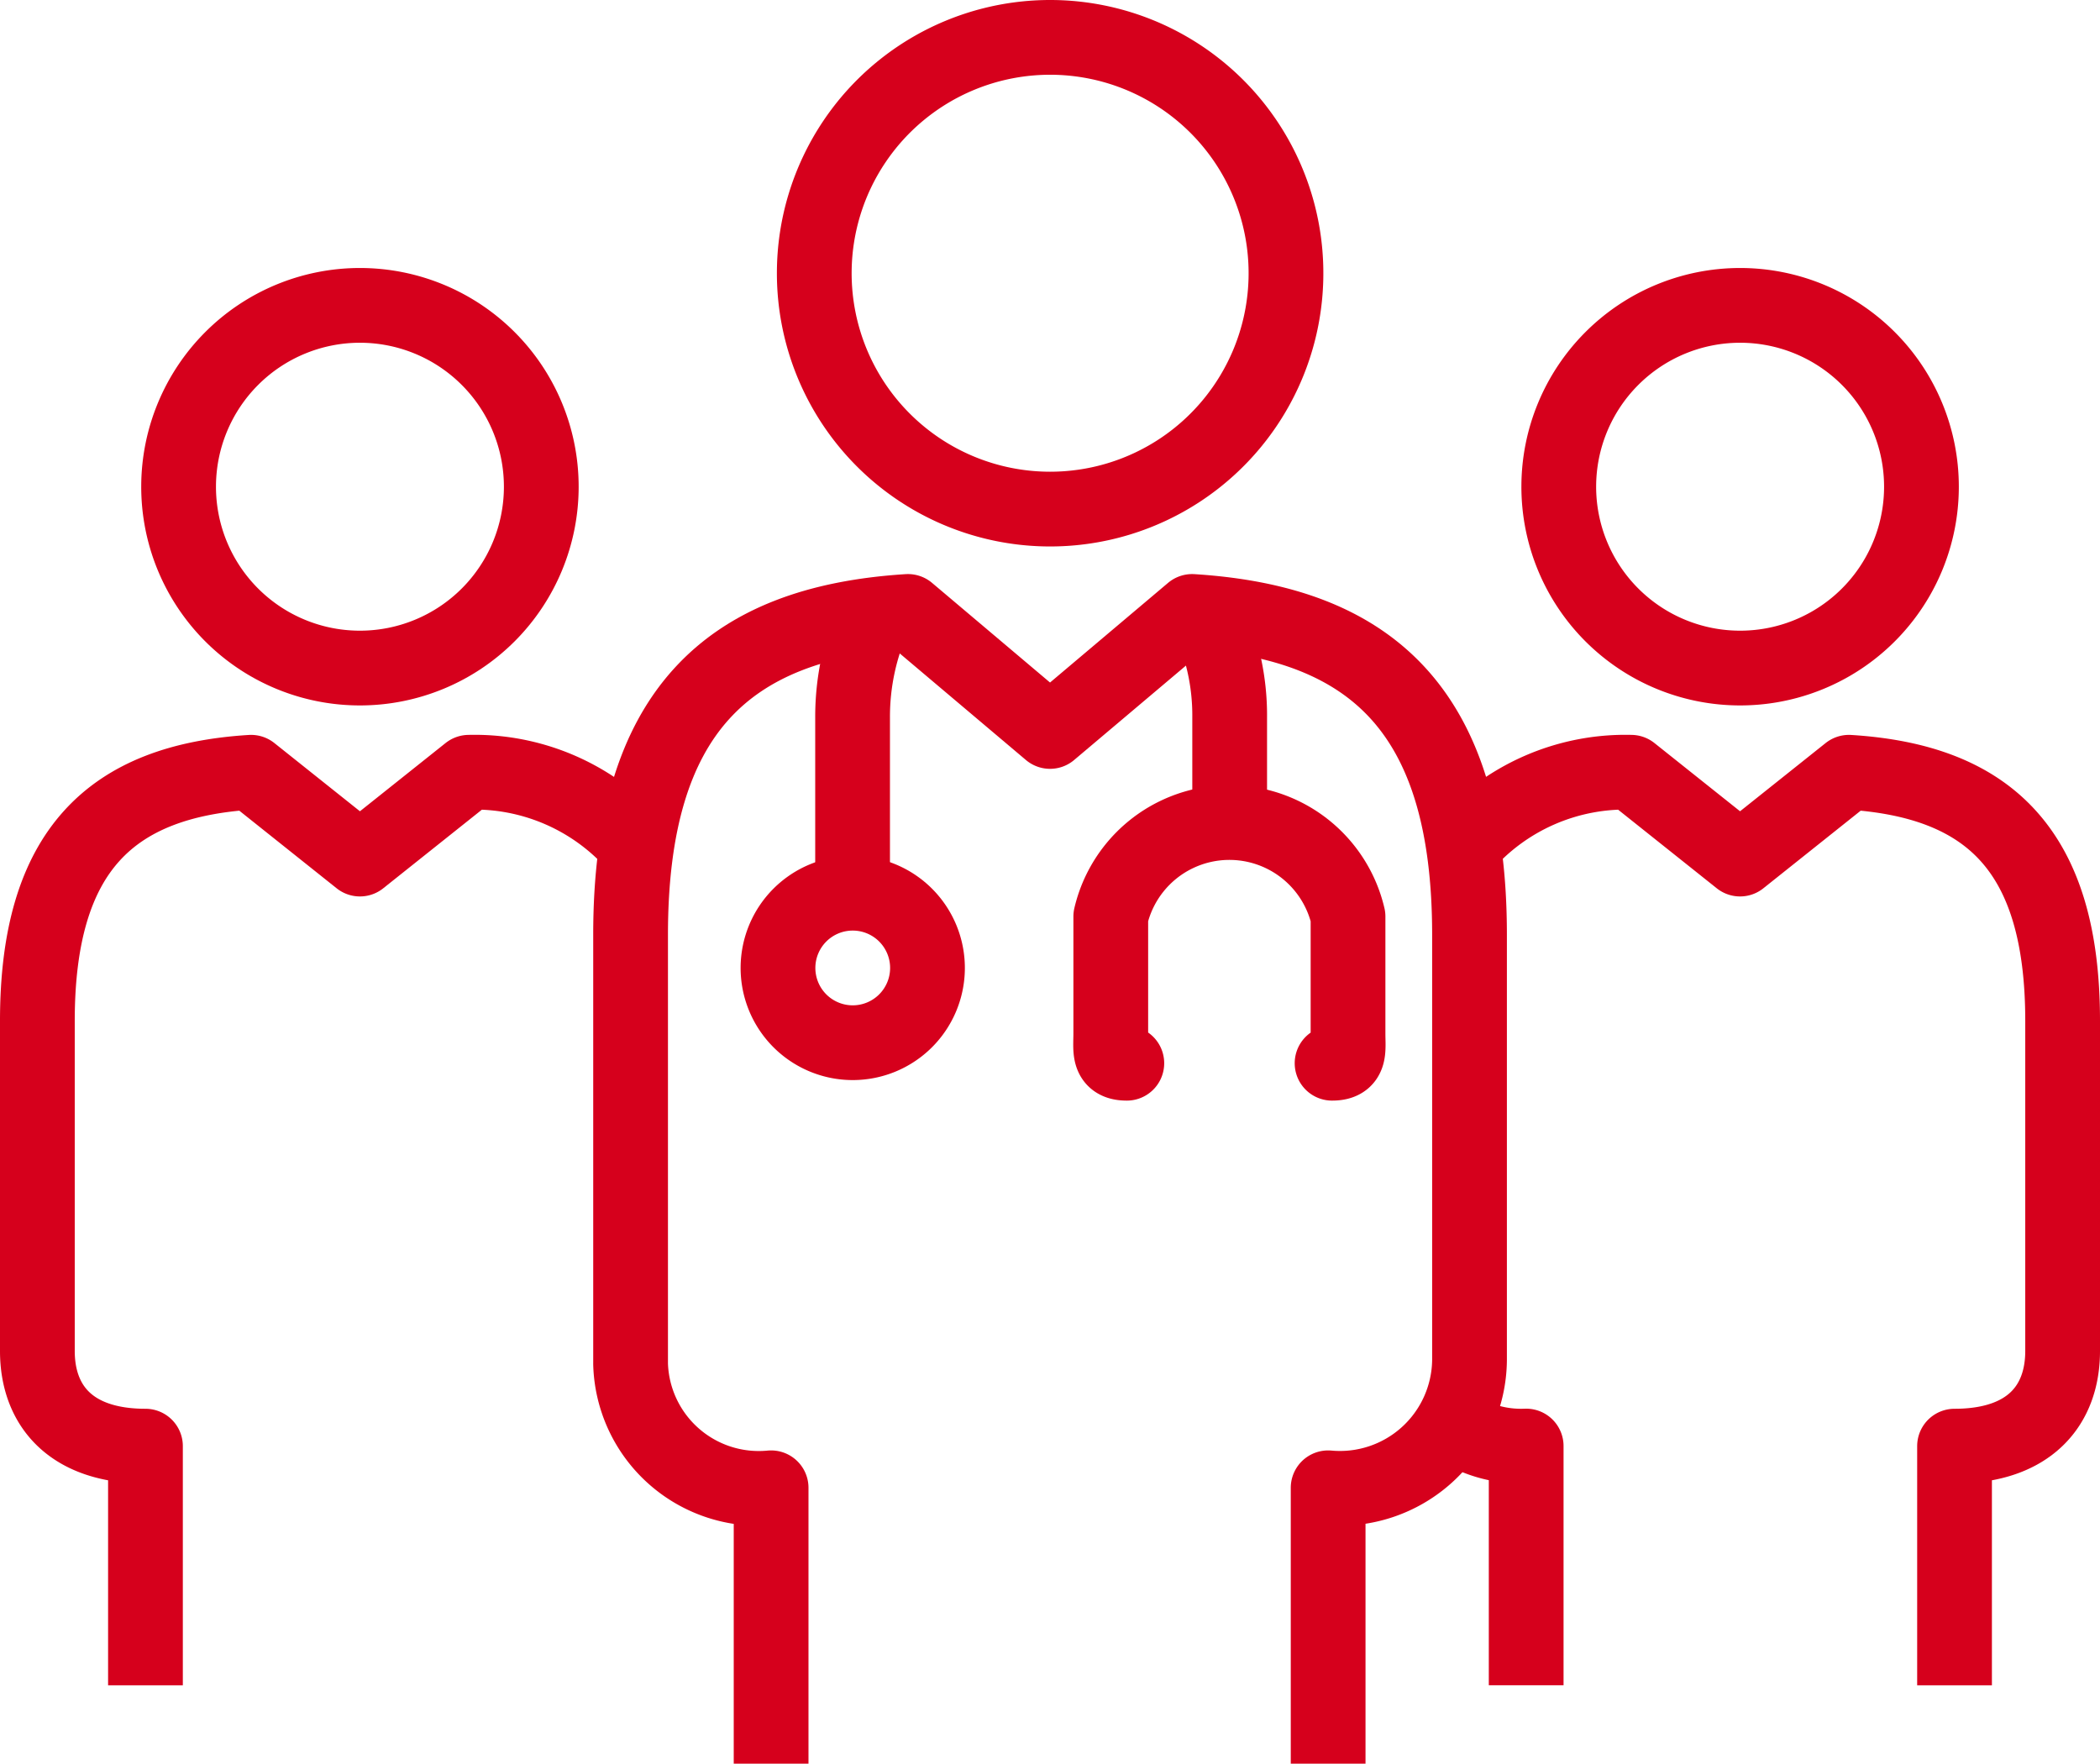
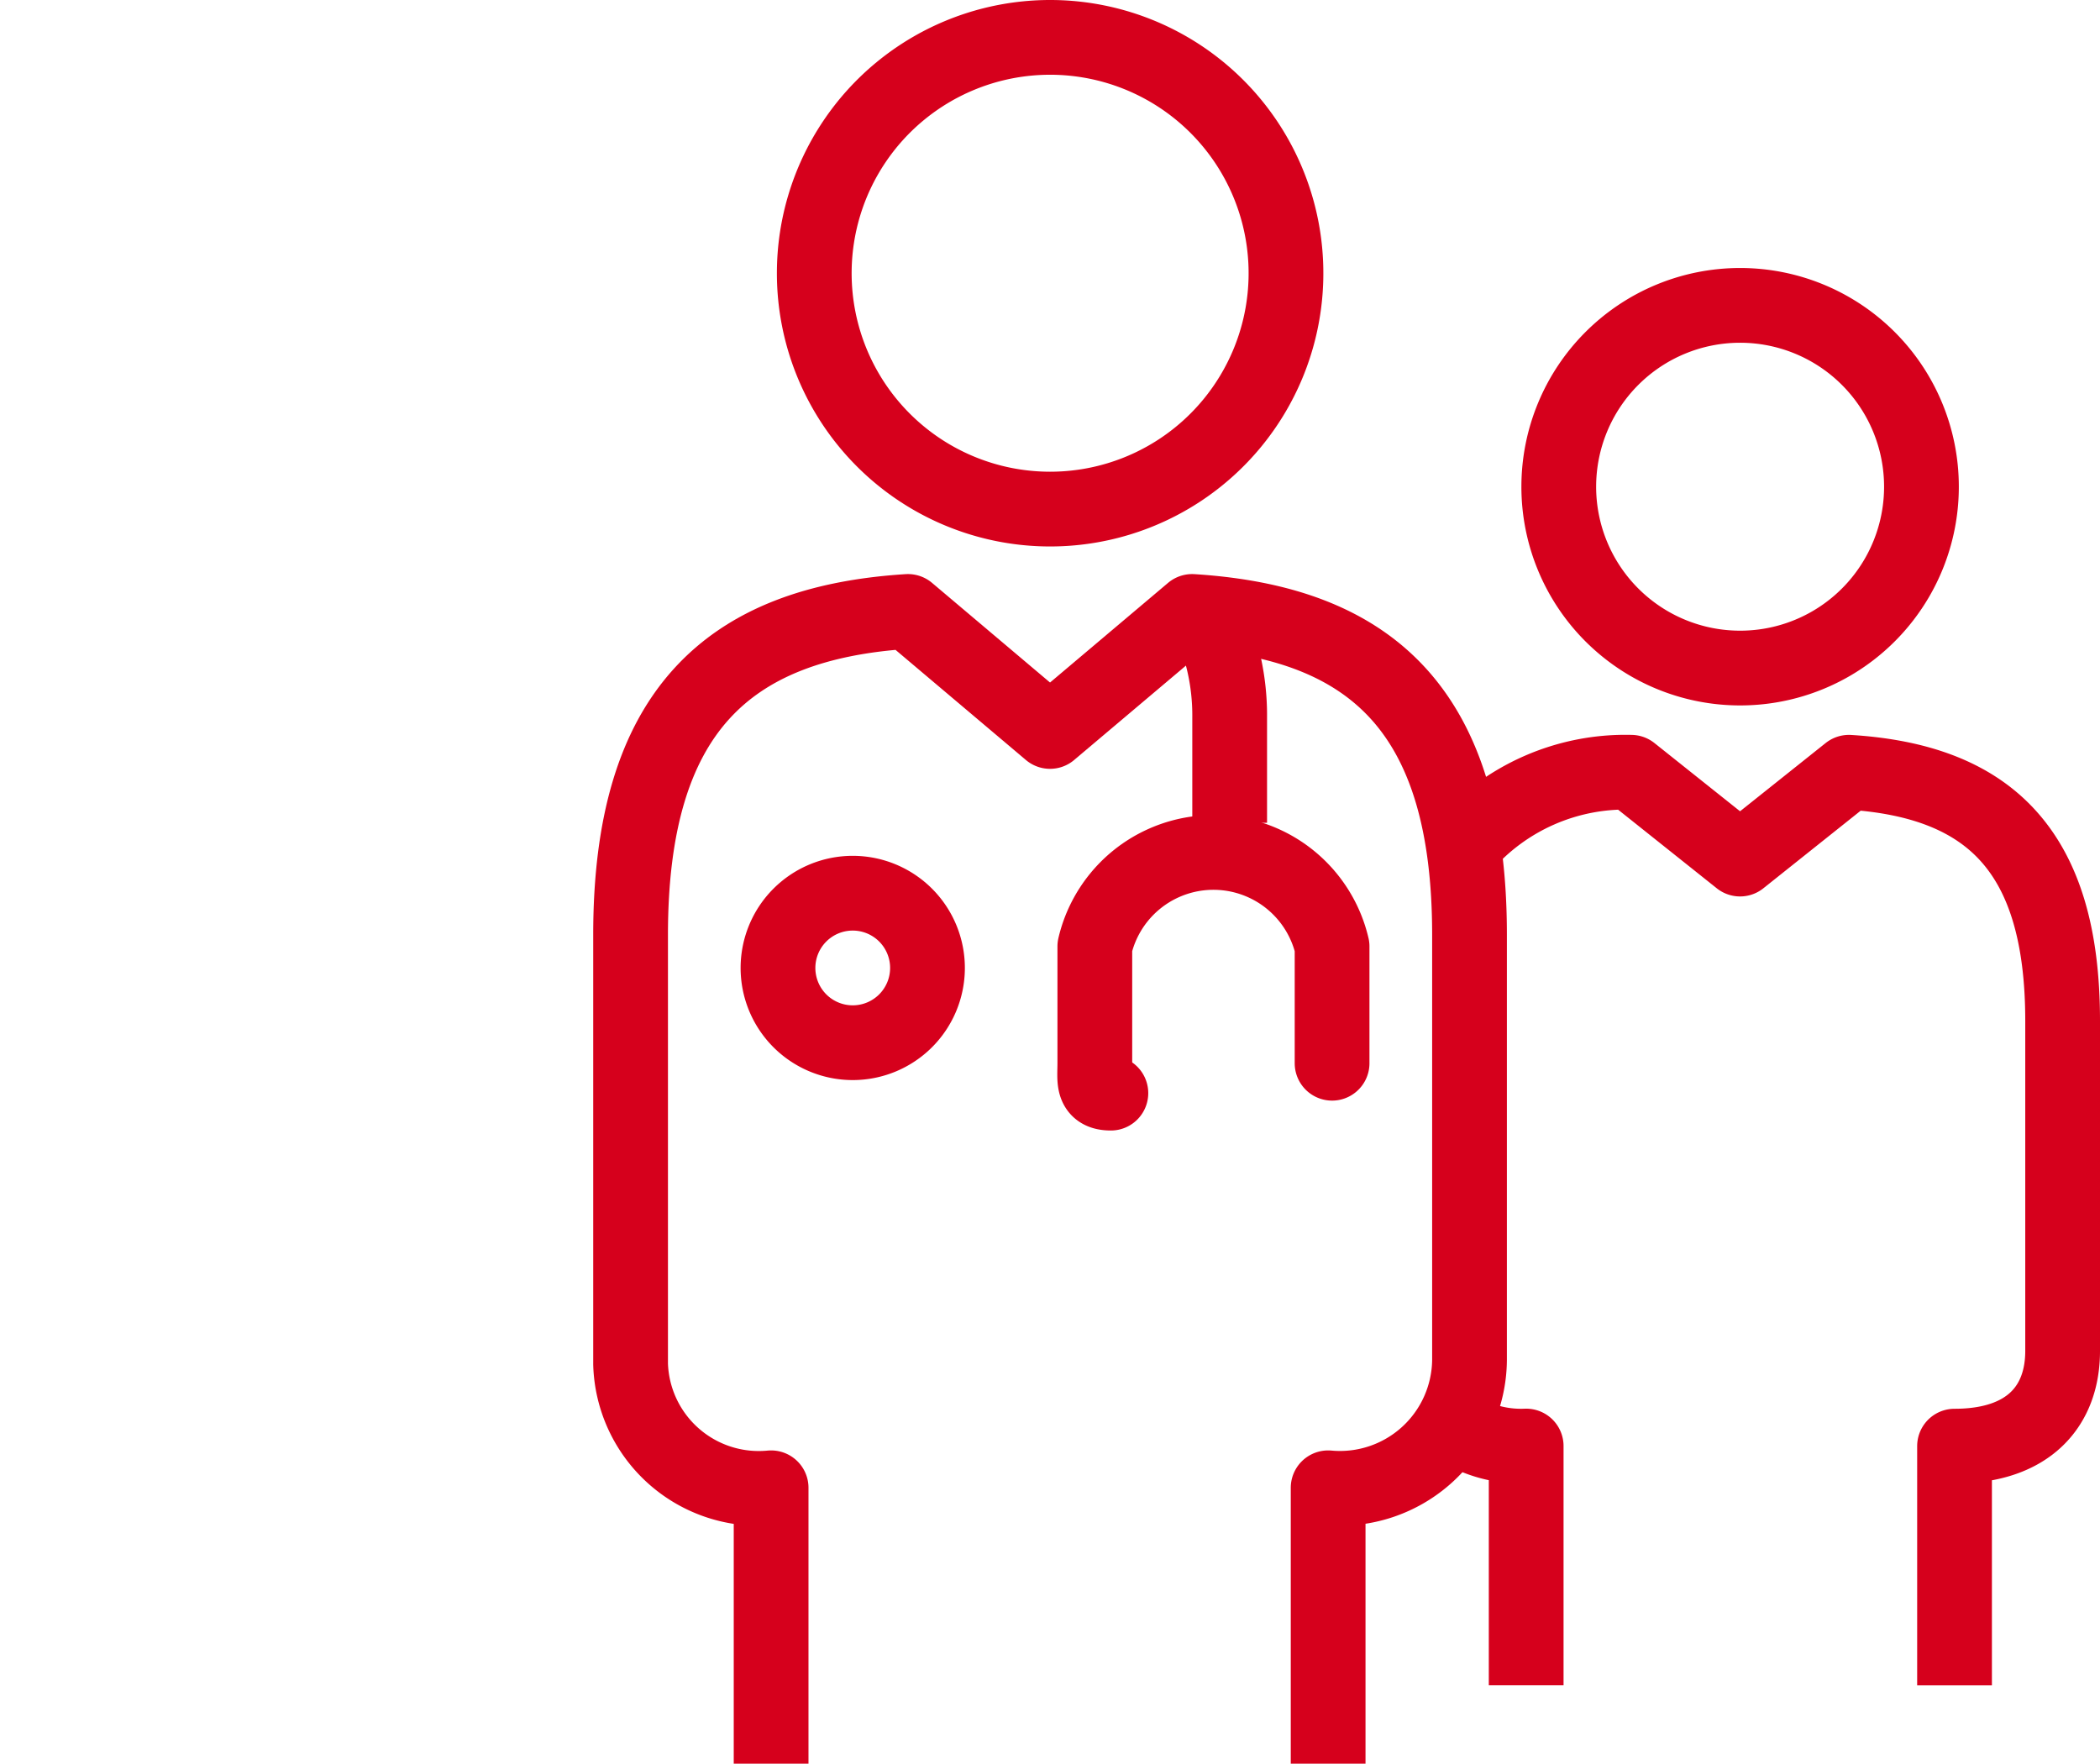
<svg xmlns="http://www.w3.org/2000/svg" width="42.141" height="35.392" viewBox="0 0 42.141 35.392">
  <g id="Group_5581" data-name="Group 5581" transform="translate(-239.567 -463.584)">
-     <path id="Path_2385" data-name="Path 2385" d="M267.224,483.065a4.941,4.941,0,0,0-.446,2.065v3.527" transform="translate(-10.102 -7.151)" fill="none" stroke="#d6001c" stroke-miterlimit="10" stroke-width="1.5" />
    <path id="Path_2386" data-name="Path 2386" d="M278.246,483a4.707,4.707,0,0,1,.476,2.106v2.114" transform="translate(-14.479 -7.125)" fill="none" stroke="#d6001c" stroke-miterlimit="10" stroke-width="1.5" />
-     <path id="Path_2387" data-name="Path 2387" d="M279.6,494.651c.378,0,.32-.253.32-.6v-2.343a2.445,2.445,0,0,0-4.761,0v2.343c0,.346-.058.6.322.6" transform="translate(-13.302 -9.731)" fill="none" stroke="#d6001c" stroke-linecap="round" stroke-linejoin="round" stroke-width="1.5" />
+     <path id="Path_2387" data-name="Path 2387" d="M279.6,494.651v-2.343a2.445,2.445,0,0,0-4.761,0v2.343c0,.346-.058.6.322.6" transform="translate(-13.302 -9.731)" fill="none" stroke="#d6001c" stroke-linecap="round" stroke-linejoin="round" stroke-width="1.5" />
    <path id="Path_2388" data-name="Path 2388" d="M267.353,493.612a1.5,1.5,0,1,1-1.5-1.5A1.5,1.5,0,0,1,267.353,493.612Z" transform="translate(-9.174 -10.604)" fill="none" stroke="#d6001c" stroke-miterlimit="10" stroke-width="1.5" />
    <path id="Path_2389" data-name="Path 2389" d="M273.57,506.089v-5.536a2.6,2.6,0,0,0,2.837-2.563v-8.536c0-4.453-1.927-6.257-5.566-6.487l-2.852,2.408-2.851-2.408c-3.638.23-5.566,2.035-5.566,6.487v8.615a2.573,2.573,0,0,0,2.82,2.484v5.536" transform="translate(-7.351 -7.113)" fill="none" stroke="#d6001c" stroke-linejoin="round" stroke-width="1.5" />
    <path id="Path_2390" data-name="Path 2390" d="M270.264,473.8a4.733,4.733,0,1,0-4.731-4.733A4.733,4.733,0,0,0,270.264,473.8Z" transform="translate(-9.626 0)" fill="none" stroke="#d6001c" stroke-linejoin="round" stroke-width="1.5" />
    <path id="Path_2391" data-name="Path 2391" d="M296.458,506.51v-4.8c1.5,0,2.169-.815,2.169-1.909v-6.625c0-3.426-1.484-4.814-4.288-4.989l-2.185,1.742-2.186-1.742a4.309,4.309,0,0,0-3.366,1.481" transform="translate(-17.669 -9.106)" fill="none" stroke="#d6001c" stroke-linejoin="round" stroke-width="1.5" />
    <path id="Path_2392" data-name="Path 2392" d="M286.275,509.378a2.4,2.4,0,0,0,1.463.42v4.8" transform="translate(-17.545 -17.196)" fill="none" stroke="#d6001c" stroke-linejoin="round" stroke-width="1.5" />
    <path id="Path_2393" data-name="Path 2393" d="M293.336,480.312a3.639,3.639,0,1,1,3.64-3.64A3.638,3.638,0,0,1,293.336,480.312Z" transform="translate(-18.851 -3.322)" fill="none" stroke="#d6001c" stroke-linejoin="round" stroke-width="1.5" />
-     <path id="Path_2394" data-name="Path 2394" d="M242.486,506.51v-4.8c-1.5,0-2.169-.815-2.169-1.909v-6.625c0-3.426,1.484-4.814,4.288-4.989l2.185,1.742,2.186-1.742a4.309,4.309,0,0,1,3.366,1.481" transform="translate(0 -9.106)" fill="none" stroke="#d6001c" stroke-linejoin="round" stroke-width="1.5" />
-     <path id="Path_2395" data-name="Path 2395" d="M248.541,480.312a3.639,3.639,0,1,0-3.64-3.64A3.638,3.638,0,0,0,248.541,480.312Z" transform="translate(-1.75 -3.322)" fill="none" stroke="#d6001c" stroke-linejoin="round" stroke-width="1.5" />
  </g>
</svg>